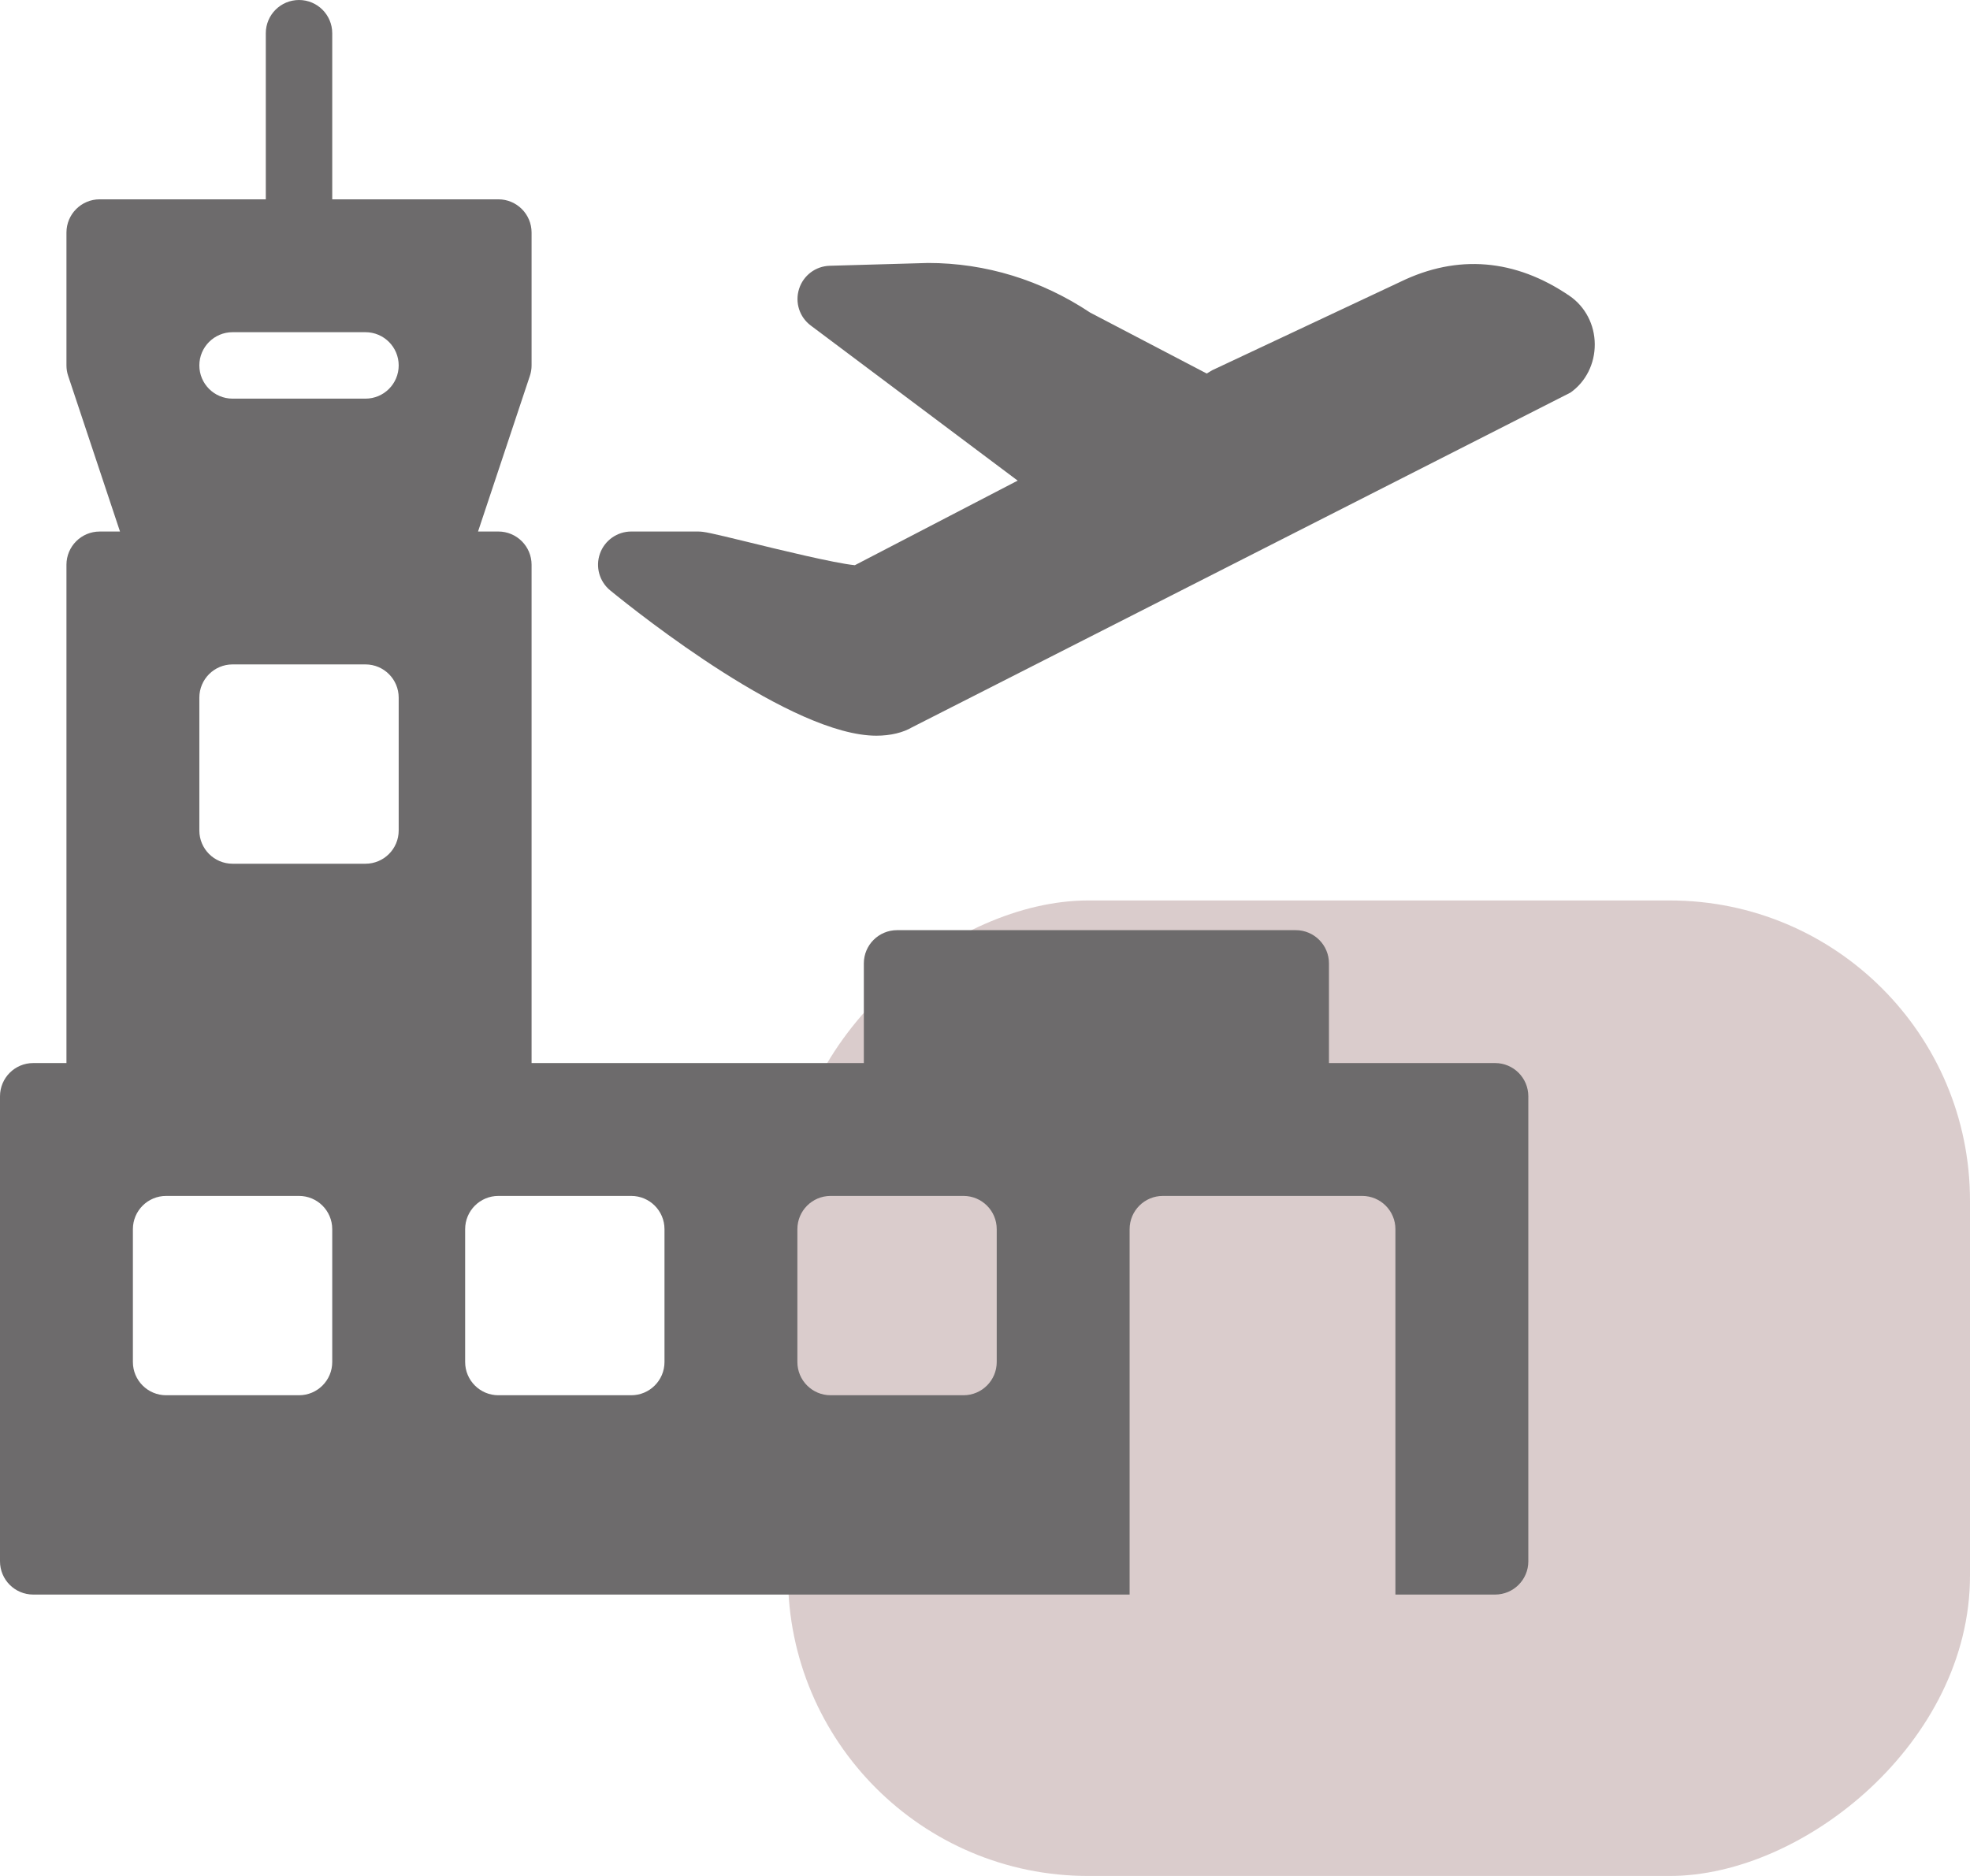
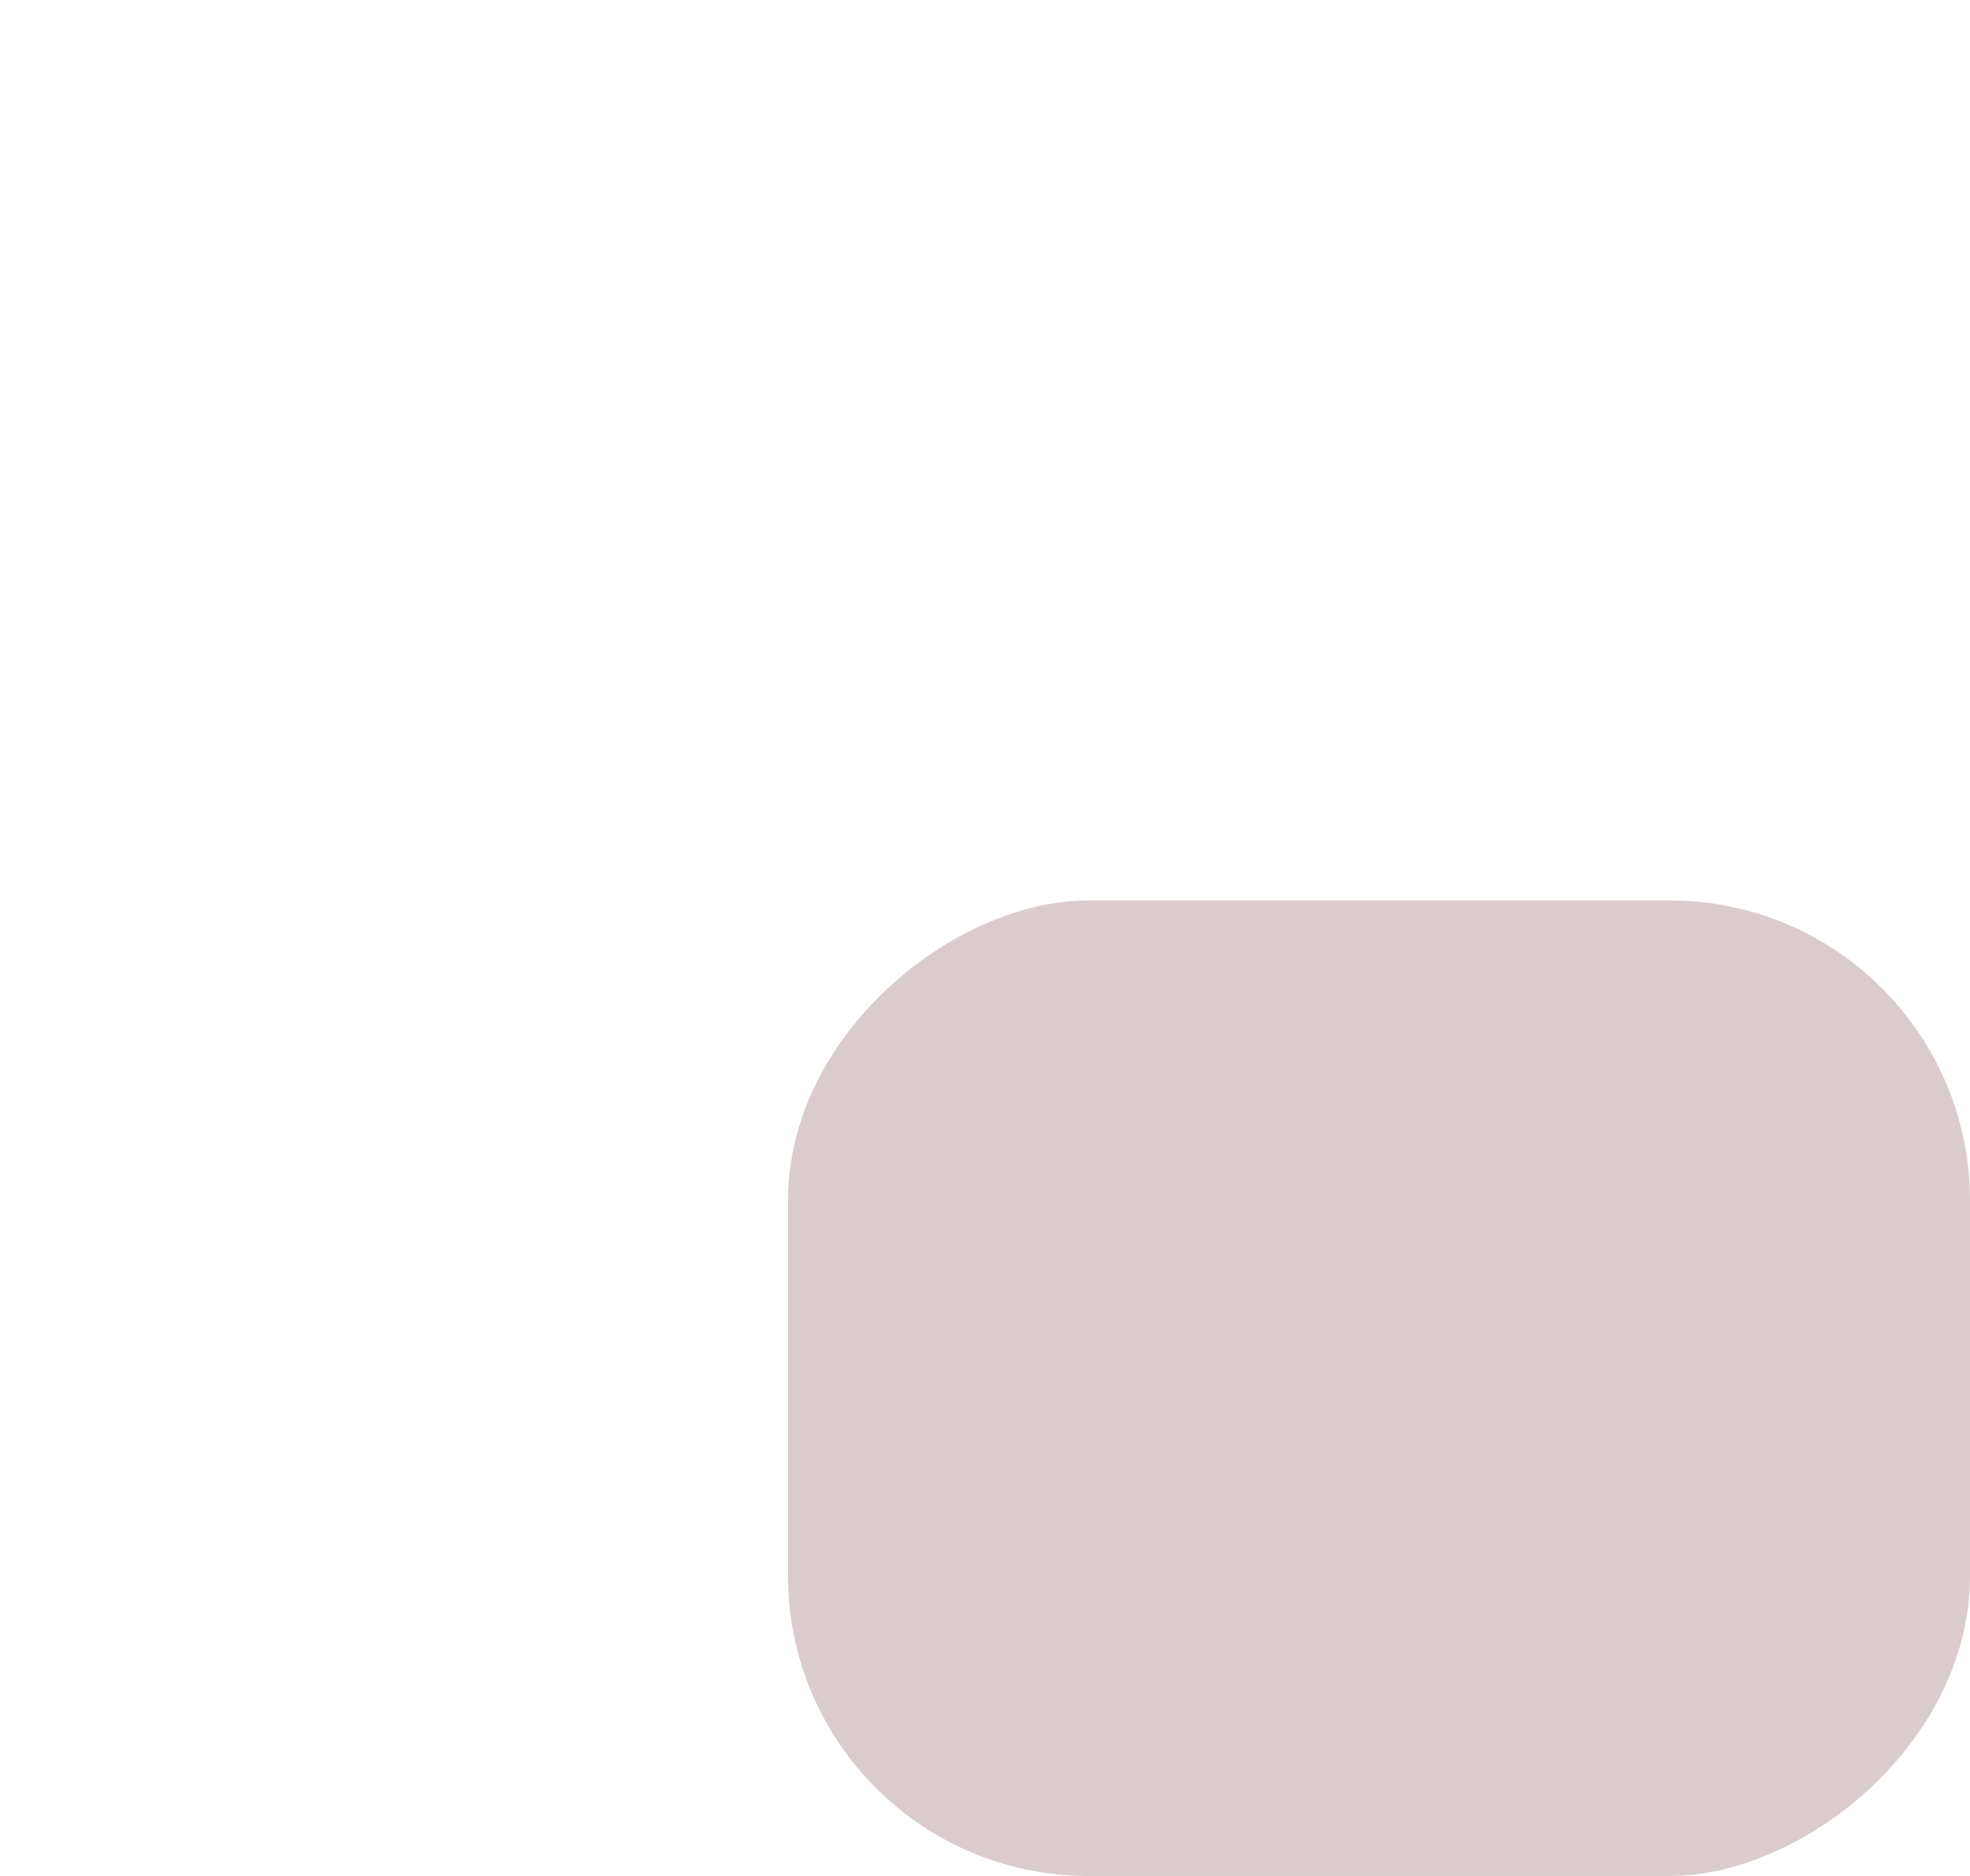
<svg xmlns="http://www.w3.org/2000/svg" width="105" height="100" viewBox="0 0 105 100" fill="none">
  <rect x="105" y="48" width="52" height="63" rx="16" transform="rotate(90 105 48)" fill="#B79A9A" fill-opacity="0.5" />
  <g clip-path="url(#clip0_74_8)">
-     <path d="M79.688 56.667H70.833V51.354C70.833 50.377 70.04 49.583 69.062 49.583H47.812C46.835 49.583 46.042 50.377 46.042 51.354V56.667H28.333V30.104C28.333 29.127 27.54 28.333 26.562 28.333H25.479L28.241 20.039C28.302 19.858 28.333 19.67 28.333 19.479V12.396C28.333 11.418 27.54 10.625 26.562 10.625H17.708V1.771C17.708 0.793 16.915 0 15.938 0C14.96 0 14.167 0.793 14.167 1.771V10.625H5.312C4.335 10.625 3.542 11.418 3.542 12.396V19.479C3.542 19.671 3.573 19.858 3.634 20.039L6.396 28.334H5.312C4.335 28.334 3.542 29.127 3.542 30.104V56.667H1.771C0.793 56.667 0 57.46 0 58.438V83.229C0 84.207 0.793 85 1.771 85H60.208V65.521C60.208 64.543 61.002 63.75 61.979 63.75H72.604C73.582 63.75 74.375 64.543 74.375 65.521V85H79.688C80.665 85 81.459 84.207 81.459 83.229V58.438C81.458 57.46 80.665 56.667 79.688 56.667ZM17.708 72.604C17.708 73.582 16.915 74.375 15.938 74.375H8.854C7.877 74.375 7.083 73.582 7.083 72.604V65.521C7.083 64.543 7.877 63.75 8.854 63.75H15.938C16.915 63.75 17.708 64.543 17.708 65.521V72.604ZM21.25 44.271C21.25 45.248 20.457 46.042 19.479 46.042H12.396C11.418 46.042 10.625 45.248 10.625 44.271V37.188C10.625 36.21 11.418 35.417 12.396 35.417H19.479C20.457 35.417 21.25 36.21 21.25 37.188V44.271H21.25ZM19.479 21.25H12.396C11.418 21.25 10.625 20.457 10.625 19.479C10.625 18.502 11.418 17.708 12.396 17.708H19.479C20.457 17.708 21.25 18.502 21.25 19.479C21.25 20.457 20.457 21.25 19.479 21.25ZM35.417 72.604C35.417 73.582 34.623 74.375 33.646 74.375H26.562C25.585 74.375 24.792 73.582 24.792 72.604V65.521C24.792 64.543 25.585 63.75 26.562 63.75H33.646C34.623 63.75 35.417 64.543 35.417 65.521V72.604H35.417ZM53.125 72.604C53.125 73.582 52.332 74.375 51.354 74.375H44.271C43.293 74.375 42.5 73.582 42.5 72.604V65.521C42.5 64.543 43.293 63.75 44.271 63.75H51.354C52.332 63.75 53.125 64.543 53.125 65.521V72.604Z" fill="#6D6B6C" />
-     <path d="M83.665 15.778C80.761 13.791 77.676 13.547 74.651 15.017L64.614 19.734L64.317 19.911L58.105 16.663C55.508 14.935 52.541 14.018 49.47 14.018H49.466L44.225 14.167C43.47 14.188 42.815 14.684 42.589 15.403C42.362 16.122 42.61 16.904 43.215 17.354L54.241 25.62L45.563 30.129C44.49 30.026 41.388 29.268 39.844 28.889C37.846 28.404 37.538 28.333 37.188 28.333H33.646C32.899 28.333 32.229 28.804 31.978 29.509C31.726 30.214 31.946 31 32.527 31.475C34.11 32.767 42.234 39.217 46.711 39.217C47.473 39.217 48.145 39.047 48.617 38.767L83.704 20.928C84.522 20.354 85.007 19.391 85 18.349C84.996 17.312 84.497 16.352 83.665 15.778Z" fill="#6D6B6C" />
-   </g>
+     </g>
  <defs>
    <clipPath id="clip0_74_8">
      <rect width="85" height="85" fill="white" />
    </clipPath>
  </defs>
</svg>